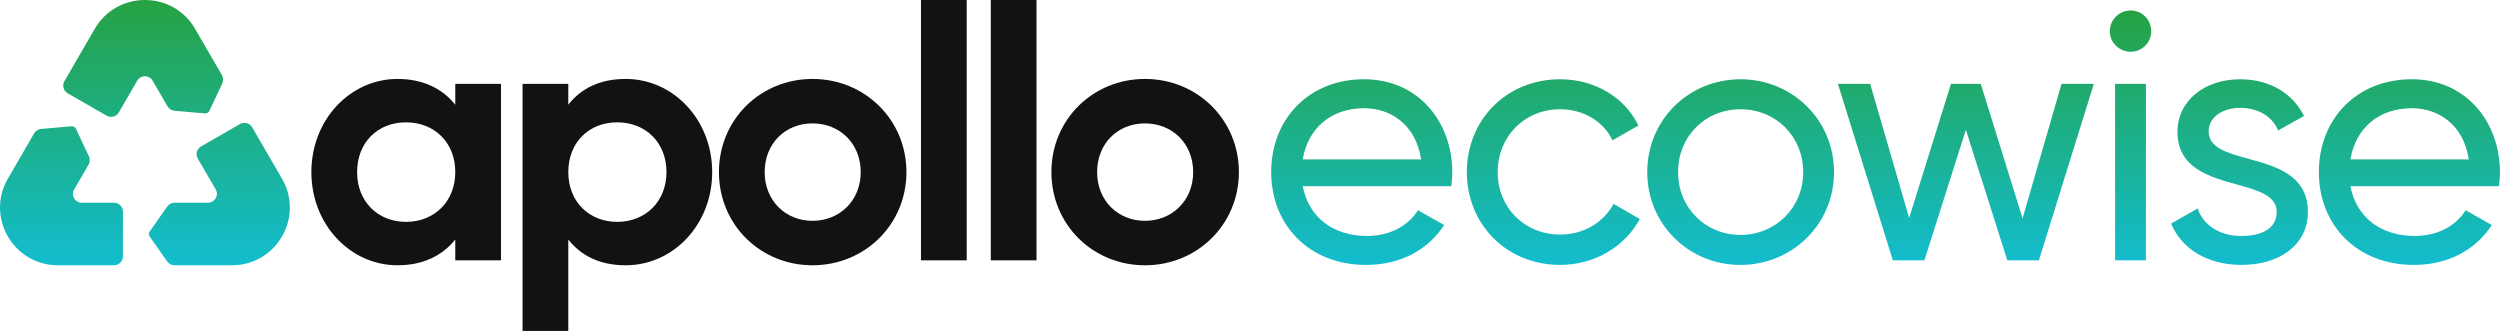
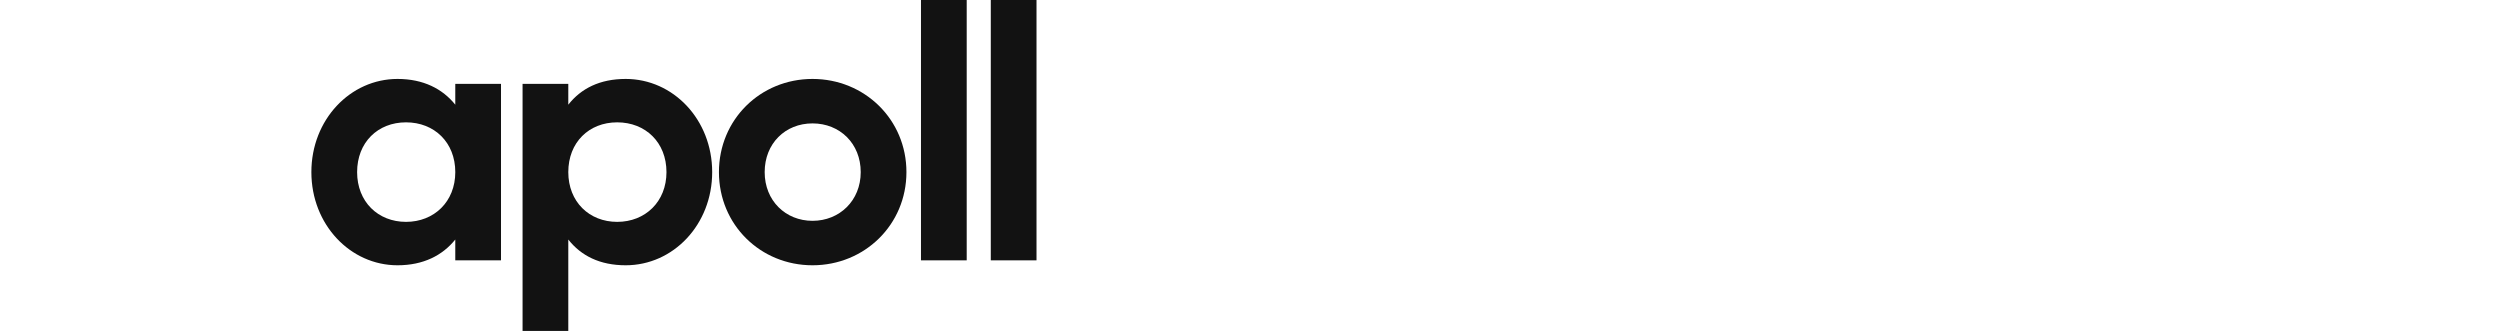
<svg xmlns="http://www.w3.org/2000/svg" width="695" height="92" viewBox="0 0 695 92" fill="none">
-   <path fill-rule="evenodd" clip-rule="evenodd" d="M592.328 2.906C589.078 2.906 586.516 5.553 586.516 8.694C586.516 11.834 589.175 14.386 592.328 14.386C595.482 14.386 598.044 11.831 598.044 8.694C598.044 5.557 595.578 2.906 592.328 2.906ZM596.566 23.314H587.995V72.373H596.566V23.314ZM379.997 65.602C386.796 65.602 391.721 62.462 394.183 58.441L401.475 62.561C397.138 69.232 389.65 73.647 379.797 73.647C363.935 73.647 353.391 62.561 353.391 47.842C353.391 33.122 363.836 22.036 379.206 22.036C394.575 22.036 403.741 34.201 403.741 47.937C403.741 49.211 403.641 50.489 403.445 51.763H362.161C363.836 60.592 370.831 65.595 379.993 65.595L379.997 65.602ZM362.164 44.311H395.071C393.592 34.598 386.596 30.084 379.209 30.084C369.947 30.084 363.543 35.776 362.164 44.311ZM407.782 47.84C407.783 33.32 418.82 22.036 433.697 22.036C443.451 22.036 451.729 27.139 455.471 34.889L448.28 39.009C445.817 33.81 440.297 30.375 433.697 30.375C423.844 30.375 416.357 37.93 416.357 47.838C416.357 57.746 423.844 65.205 433.697 65.205C440.397 65.205 445.817 61.77 448.575 56.67L455.867 60.89C451.729 68.544 443.355 73.643 433.697 73.643C418.82 73.643 407.783 62.36 407.782 47.84ZM483.848 22.036C469.462 22.036 457.933 33.321 457.933 47.842C457.933 62.362 469.465 73.647 483.848 73.647C498.231 73.647 509.859 62.362 509.859 47.842C509.859 33.321 498.234 22.036 483.848 22.036ZM483.848 30.379C493.702 30.379 501.288 37.93 501.288 47.842C501.288 57.749 493.602 65.304 483.848 65.304C474.094 65.304 466.507 57.749 466.507 47.842C466.507 37.934 473.995 30.379 483.848 30.379ZM582.083 23.314L566.809 72.373H558.039L546.511 36.071L534.982 72.373H526.212L510.938 23.314H519.905L530.742 60.599L542.37 23.314H550.644L562.273 60.695L573.11 23.314H582.076H582.083ZM641.595 58.931C641.595 68.054 633.713 73.647 623.172 73.647C613.318 73.647 606.422 68.938 603.564 62.167L610.955 57.948C612.531 62.657 617.063 65.602 623.172 65.602C628.392 65.602 632.925 63.739 632.925 58.931C632.925 54.368 627.713 52.919 621.819 51.281C614.153 49.15 605.336 46.699 605.336 36.66C605.336 28.026 612.823 22.04 622.776 22.04C630.855 22.04 637.358 25.865 640.512 32.242L633.321 36.266C631.45 31.852 627.113 29.985 622.78 29.985C618.446 29.985 614.009 32.143 614.009 36.557C614.009 41.098 619.174 42.518 625.033 44.13C632.718 46.243 641.599 48.685 641.599 58.927L641.595 58.931ZM685.439 58.441C682.976 62.462 678.051 65.602 671.252 65.602L671.248 65.595C662.086 65.595 655.091 60.592 653.416 51.763H694.7C694.896 50.489 694.996 49.211 694.996 47.937C694.996 34.201 685.831 22.036 670.461 22.036C655.091 22.036 644.646 33.122 644.646 47.842C644.646 62.561 655.19 73.647 671.052 73.647C680.906 73.647 688.393 69.232 692.73 62.561L685.439 58.441ZM686.329 44.311H653.423C654.802 35.776 661.206 30.084 670.468 30.084C677.855 30.084 684.851 34.598 686.329 44.311Z" fill="url(#paint0_linear_1397_10840)" />
-   <path d="M78.396 49.689L70.114 35.399C69.427 34.21 67.901 33.802 66.707 34.49L55.903 40.697C54.709 41.382 54.299 42.9 54.99 44.089L59.969 52.677C60.916 54.313 59.73 56.356 57.834 56.356H48.526C47.71 56.356 46.947 56.754 46.48 57.418L41.623 64.341C41.324 64.767 41.324 65.338 41.623 65.764L46.48 72.687C46.947 73.351 47.71 73.748 48.526 73.748H64.448C76.846 73.748 84.597 60.384 78.4 49.689H78.396ZM31.684 56.36H22.747C20.851 56.36 19.664 54.316 20.612 52.68L24.621 45.768C25.027 45.065 25.067 44.21 24.721 43.475L21.129 35.825C20.908 35.353 20.412 35.069 19.892 35.111L11.443 35.839C10.63 35.91 9.903 36.367 9.497 37.07L2.181 49.689C-4.016 60.381 3.731 73.748 16.132 73.748H31.684C33.063 73.748 34.179 72.637 34.179 71.264V58.844C34.179 57.471 33.063 56.36 31.684 56.36ZM42.425 22.418L46.569 29.568C46.976 30.271 47.703 30.732 48.515 30.8L56.968 31.531C57.488 31.577 57.984 31.293 58.205 30.821L61.793 23.174C62.139 22.439 62.1 21.584 61.693 20.881L54.238 8.022C48.038 -2.674 32.539 -2.674 26.339 8.022L17.914 22.553C17.227 23.742 17.633 25.261 18.827 25.945L29.628 32.155C30.822 32.84 32.347 32.436 33.035 31.247L38.152 22.422C39.1 20.786 41.473 20.786 42.421 22.422L42.425 22.418Z" fill="url(#paint1_linear_1397_10840)" />
  <path d="M139.279 23.315V72.374H126.568V66.586C123.018 71.001 117.701 73.747 110.506 73.747C97.403 73.747 86.562 62.463 86.562 47.846C86.562 33.23 97.4 21.945 110.506 21.945C117.698 21.945 123.018 24.692 126.568 29.106V23.319H139.279V23.315ZM126.571 47.846C126.571 39.603 120.759 34.01 112.876 34.01C104.994 34.01 99.278 39.603 99.278 47.846C99.278 56.09 105.09 61.679 112.876 61.679C120.663 61.679 126.571 56.086 126.571 47.846Z" fill="#121212" />
  <path d="M197.987 47.846C197.987 62.466 187.15 73.747 173.946 73.747C166.755 73.747 161.531 71.097 157.985 66.586V91.998H145.273V23.319H157.985V29.106C161.531 24.593 166.755 21.945 173.946 21.945C187.15 21.945 197.987 33.23 197.987 47.846ZM185.279 47.846C185.279 39.603 179.466 34.01 171.584 34.01C163.701 34.01 157.985 39.603 157.985 47.846C157.985 56.09 163.797 61.679 171.584 61.679C179.37 61.679 185.279 56.086 185.279 47.846Z" fill="#121212" />
  <path d="M199.867 47.846C199.867 33.226 211.396 21.945 225.878 21.945C240.361 21.945 251.989 33.23 251.989 47.846C251.989 62.463 240.364 73.747 225.878 73.747C211.392 73.747 199.867 62.463 199.867 47.846ZM239.281 47.846C239.281 39.898 233.469 34.305 225.882 34.305C218.295 34.305 212.579 39.898 212.579 47.846C212.579 55.795 218.391 61.388 225.882 61.388C233.372 61.388 239.281 55.795 239.281 47.846Z" fill="#121212" />
  <path d="M256.031 0H268.743V72.376H256.031V0Z" fill="#121212" />
  <path d="M275.438 0H288.149V72.376H275.438V0Z" fill="#121212" />
-   <path d="M292.289 47.846C292.289 33.226 303.817 21.945 318.3 21.945C332.783 21.945 344.411 33.23 344.411 47.846C344.411 62.463 332.786 73.747 318.3 73.747C303.814 73.747 292.289 62.463 292.289 47.846ZM331.703 47.846C331.703 39.898 325.891 34.305 318.304 34.305C310.717 34.305 305 39.898 305 47.846C305 55.795 310.813 61.388 318.304 61.388C325.794 61.388 331.703 55.795 331.703 47.846Z" fill="#121212" />
  <defs>
    <linearGradient id="paint0_linear_1397_10840" x1="524.193" y1="2.906" x2="524.193" y2="73.647" gradientUnits="userSpaceOnUse">
      <stop stop-color="#26A243" />
      <stop offset="1" stop-color="#13BDCF" />
    </linearGradient>
    <linearGradient id="paint1_linear_1397_10840" x1="40.29" y1="0" x2="40.29" y2="73.748" gradientUnits="userSpaceOnUse">
      <stop stop-color="#26A243" />
      <stop offset="1" stop-color="#13BDCF" />
    </linearGradient>
  </defs>
</svg>